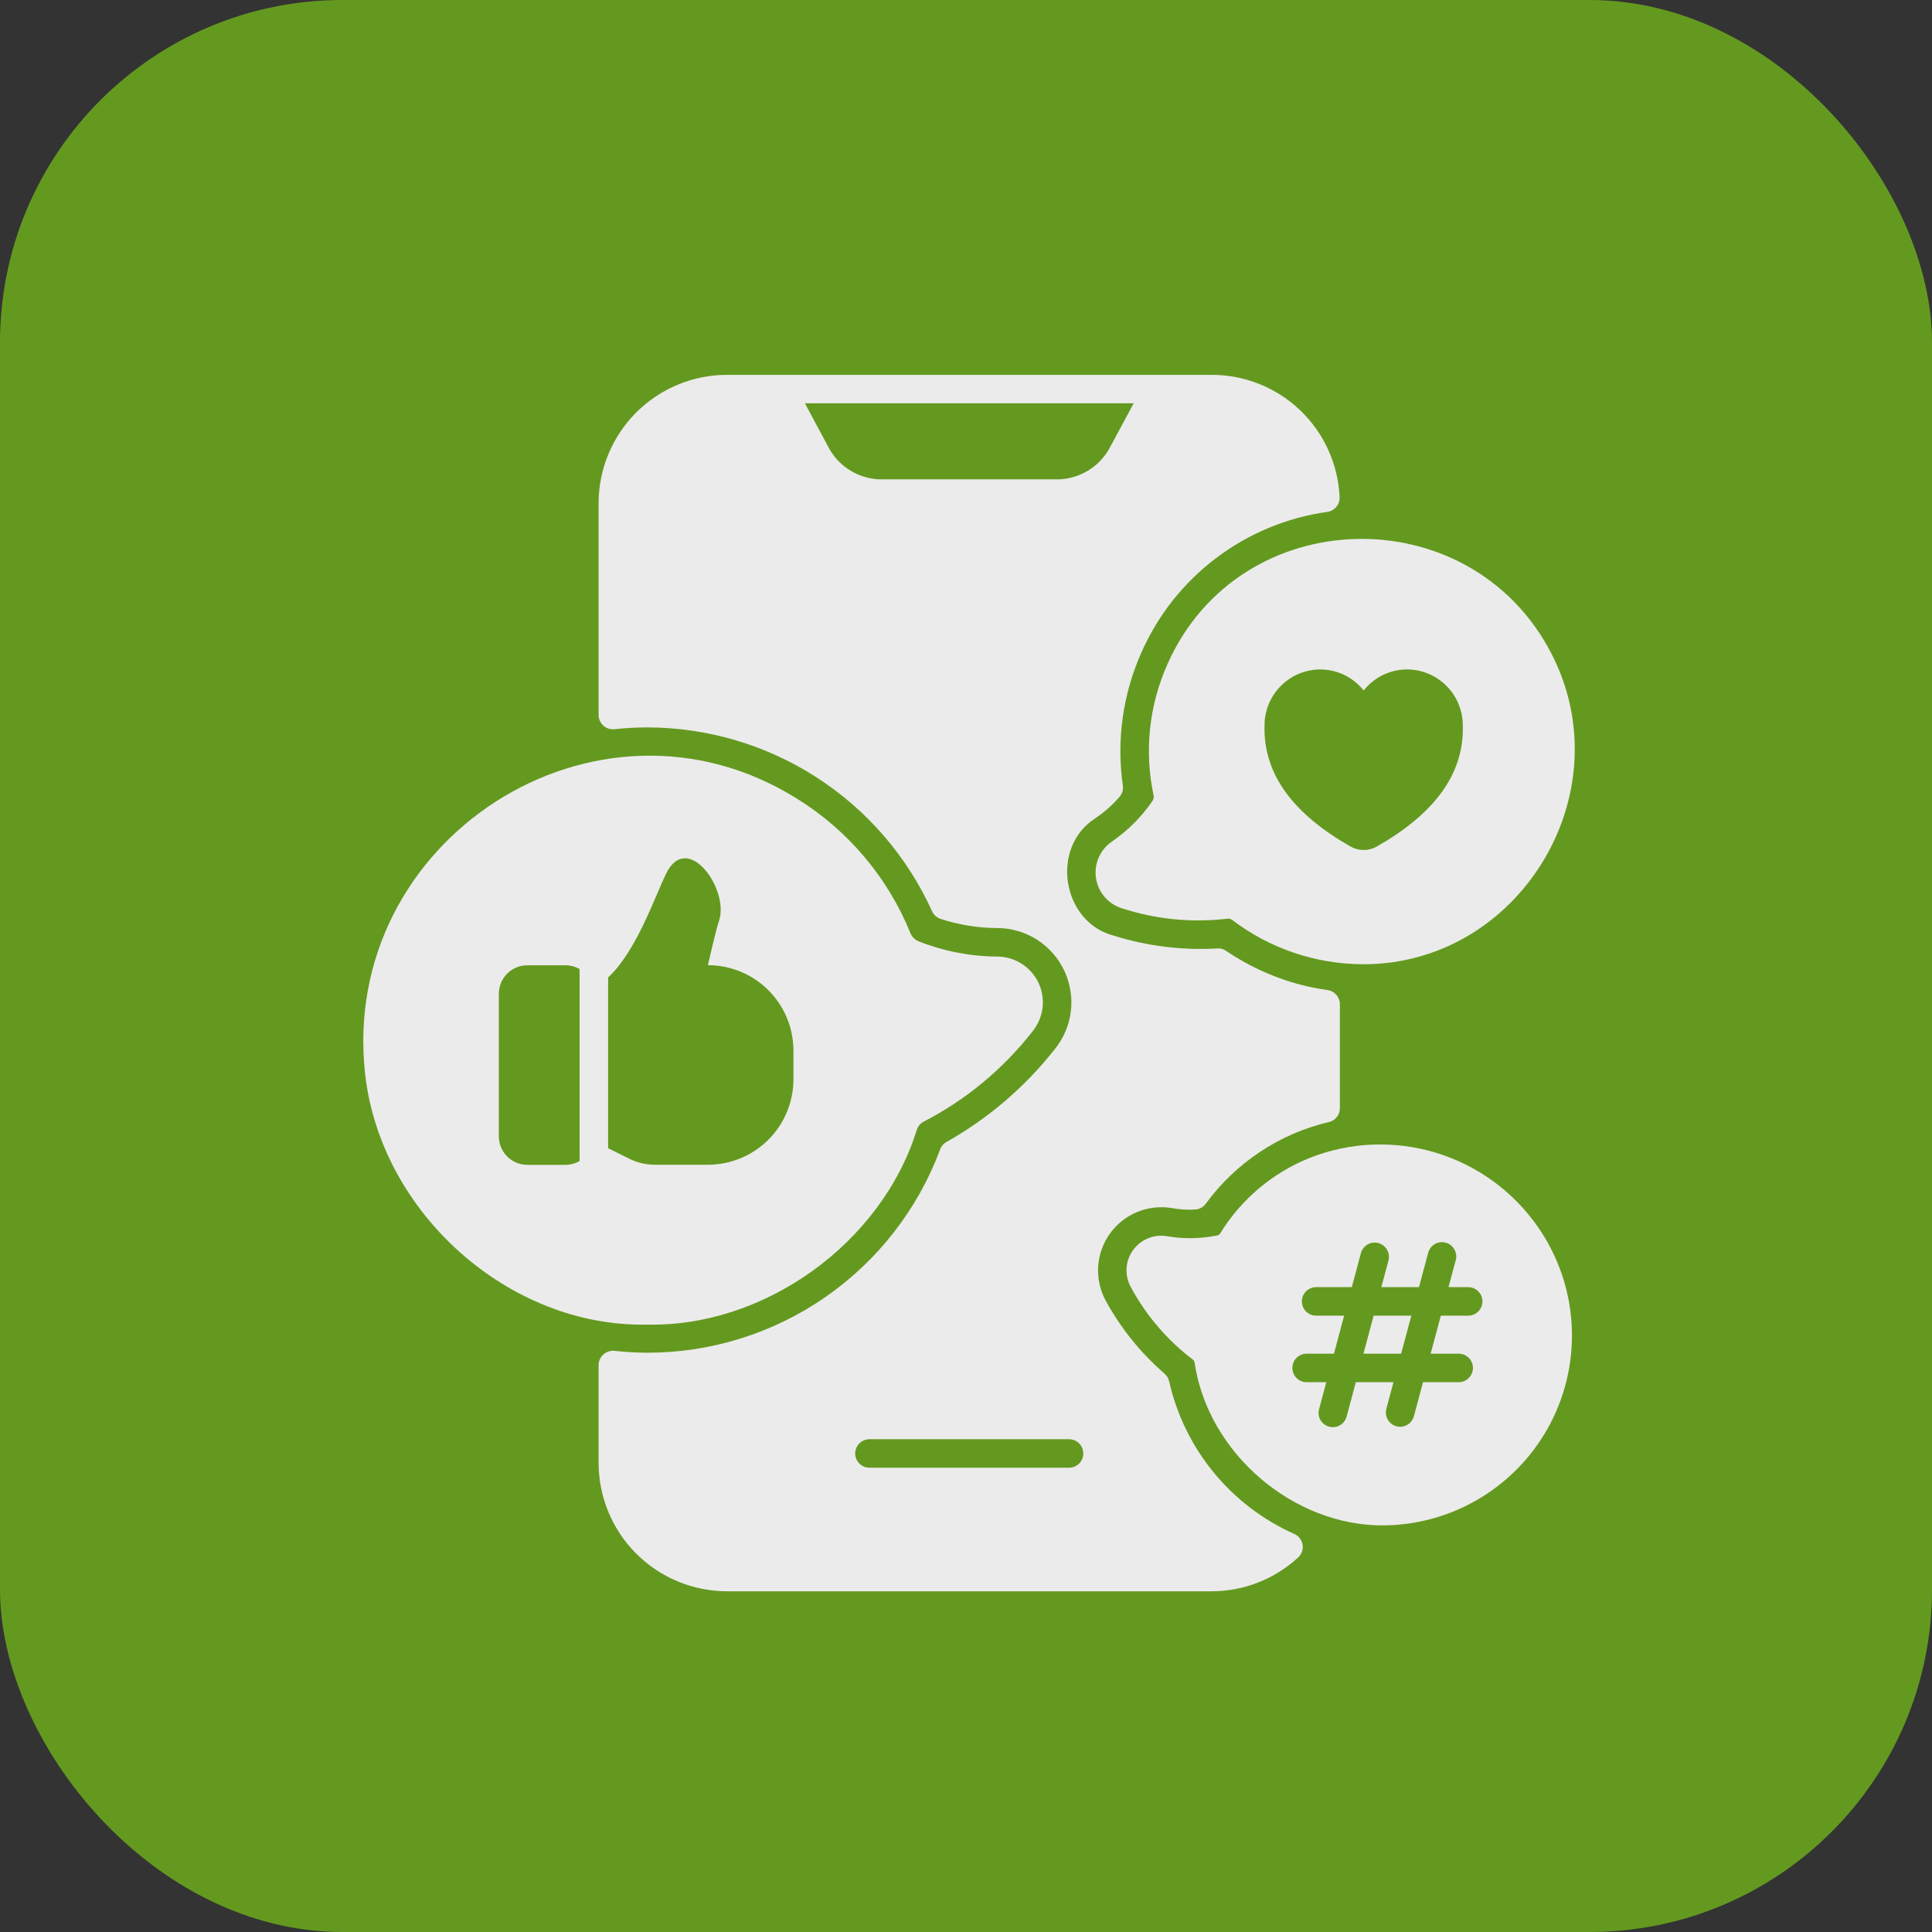
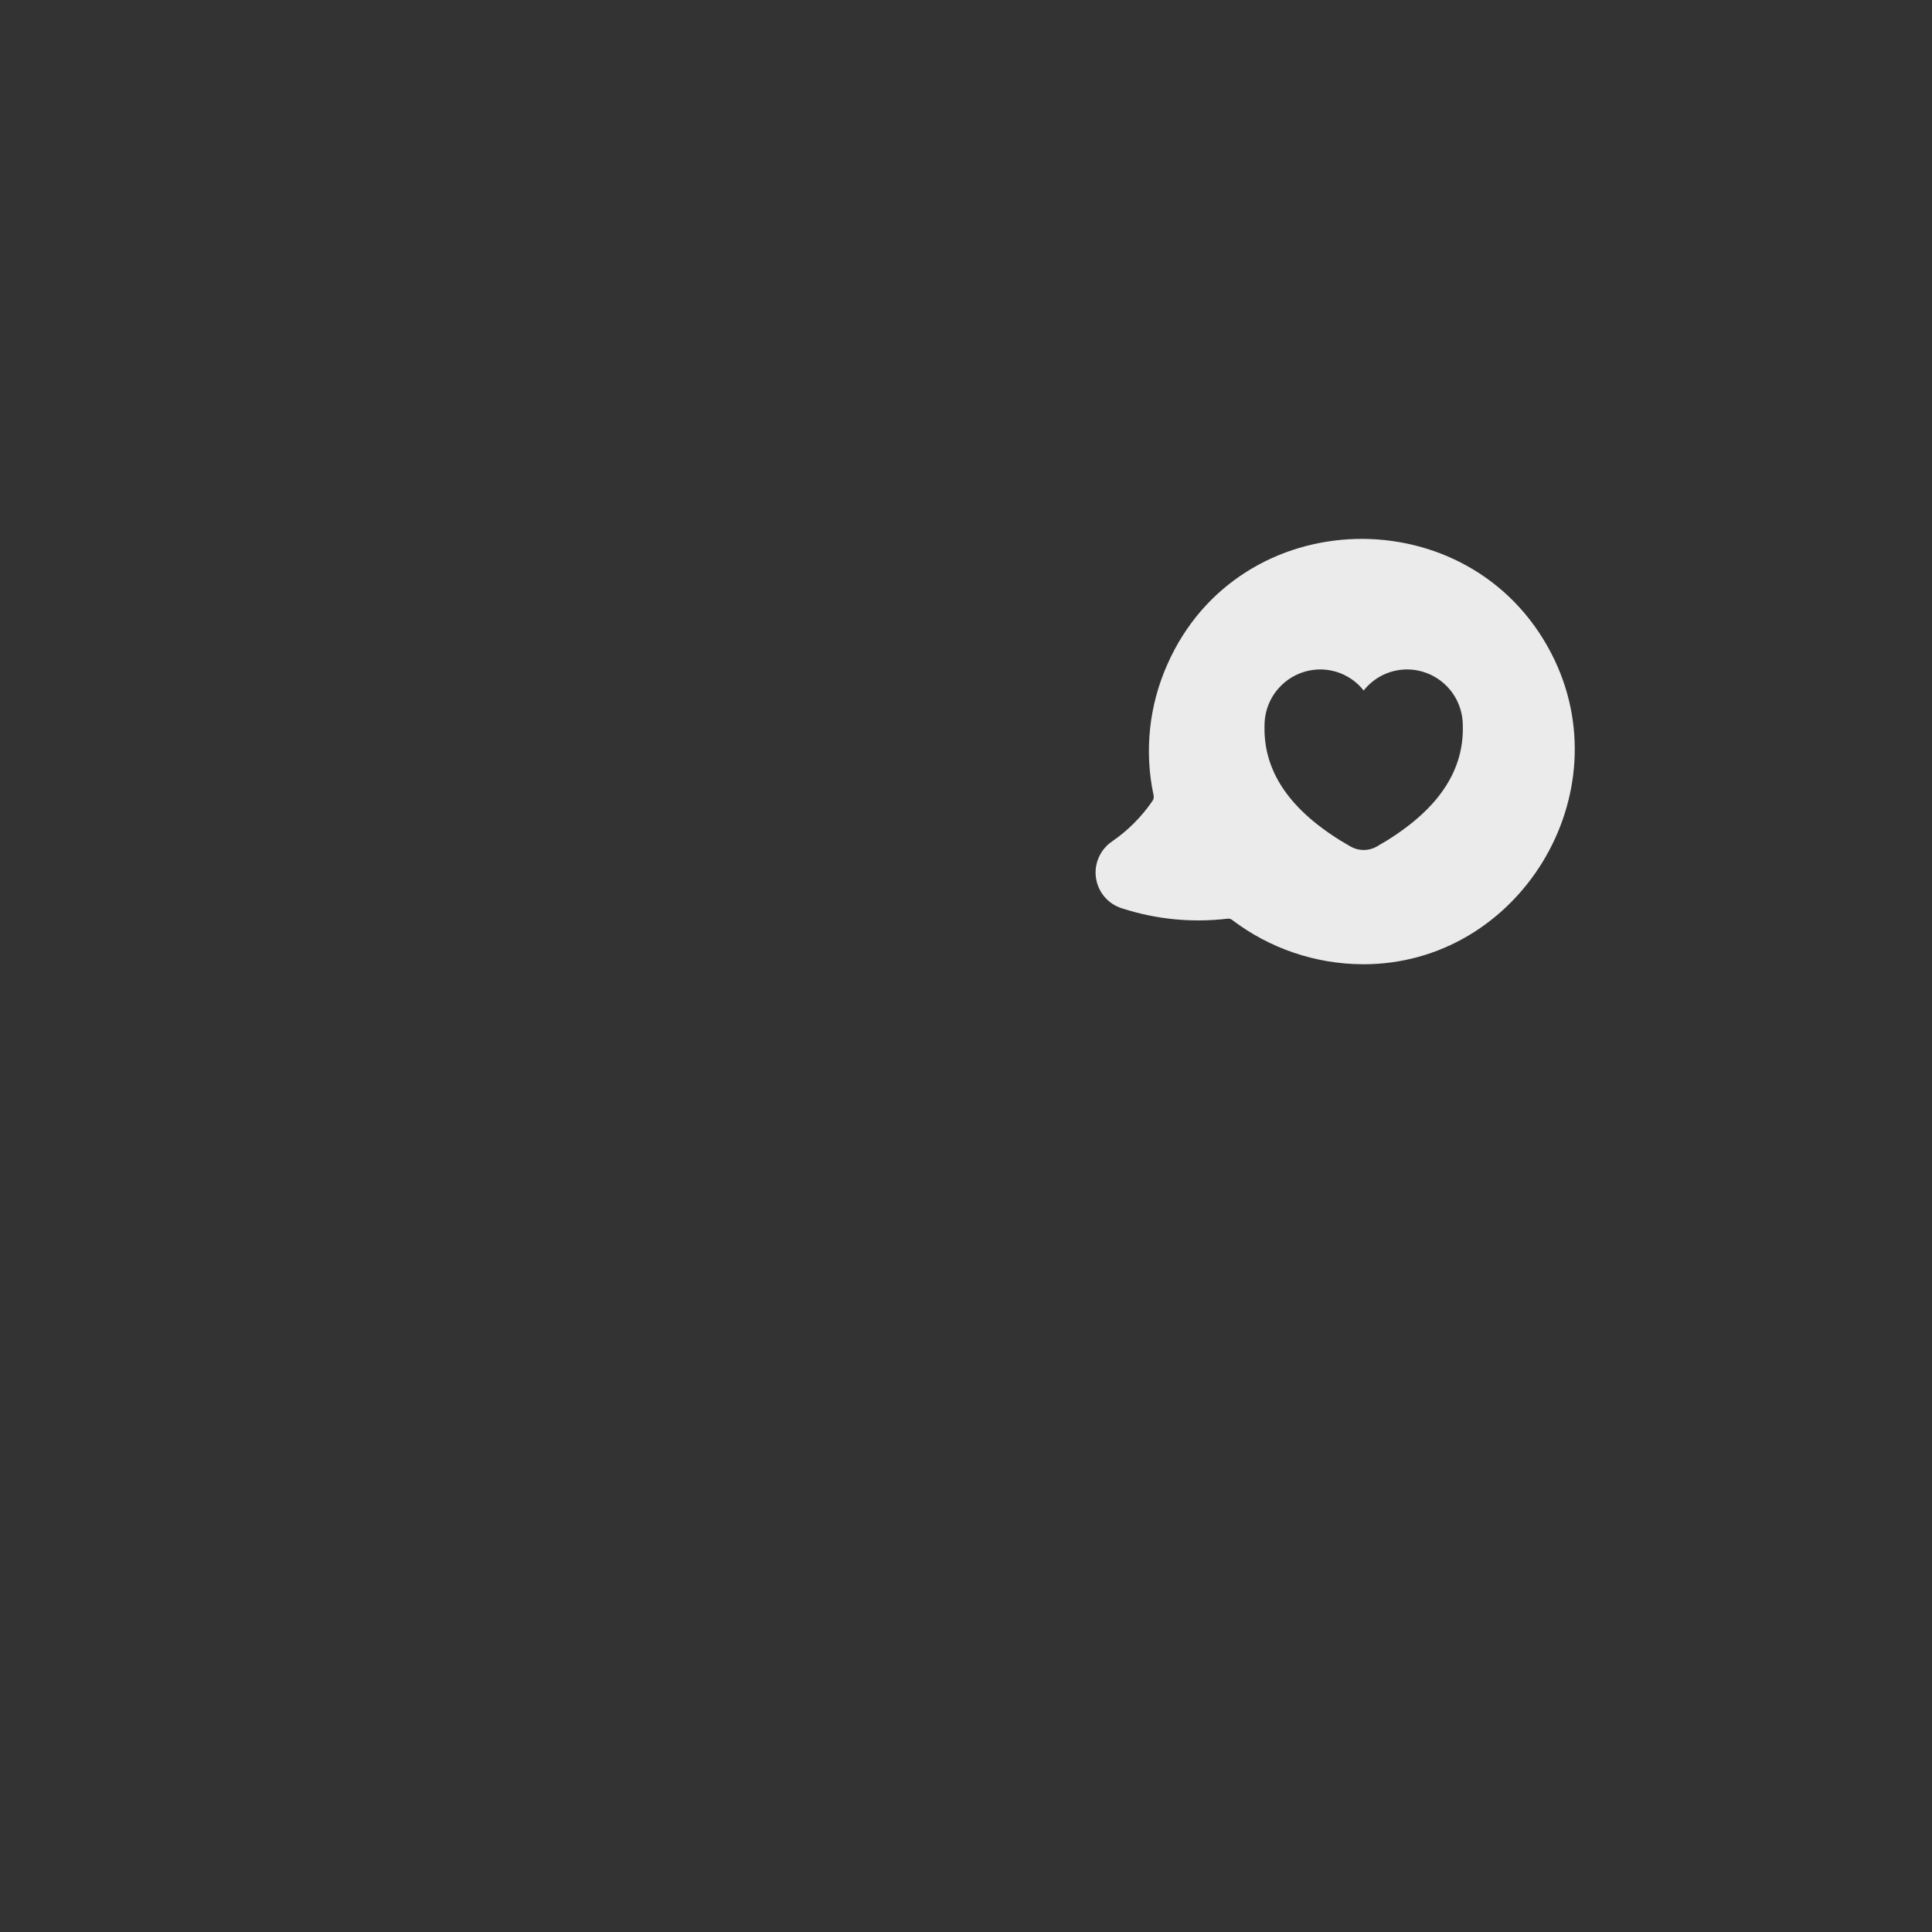
<svg xmlns="http://www.w3.org/2000/svg" width="54" height="54" viewBox="0 0 54 54" fill="none">
  <rect x="0" y="0" width="54" height="54" fill="#333333" stroke="none" />
-   <rect width="54" height="54" rx="9.571" fill="#64991f" />
-   <path d="M36.178 42.875C35.302 42.485 34.53 41.896 33.922 41.155C33.315 40.414 32.888 39.541 32.677 38.606C32.657 38.521 32.611 38.445 32.544 38.388C31.889 37.821 31.339 37.142 30.921 36.383C30.756 36.092 30.677 35.76 30.693 35.426C30.709 35.091 30.82 34.769 31.012 34.495C31.204 34.221 31.47 34.007 31.779 33.878C32.088 33.749 32.427 33.711 32.757 33.767C32.97 33.805 33.188 33.819 33.405 33.806C33.463 33.803 33.52 33.787 33.572 33.759C33.623 33.731 33.668 33.692 33.702 33.644C34.541 32.496 35.763 31.686 37.147 31.36C37.234 31.339 37.311 31.29 37.366 31.22C37.421 31.15 37.45 31.064 37.45 30.975V28.069C37.45 27.973 37.415 27.88 37.352 27.807C37.29 27.735 37.203 27.687 37.108 27.673C36.876 27.639 36.672 27.601 36.483 27.556C35.694 27.366 34.946 27.034 34.273 26.579C34.2 26.526 34.111 26.502 34.021 26.51C33.046 26.566 32.069 26.445 31.136 26.154C29.67 25.775 29.344 23.669 30.626 22.863C30.872 22.696 31.096 22.498 31.29 22.273C31.328 22.23 31.357 22.179 31.373 22.124C31.389 22.069 31.392 22.011 31.383 21.954C31.203 20.694 31.382 19.409 31.899 18.246C32.358 17.2 33.077 16.289 33.988 15.6C34.899 14.91 35.971 14.465 37.102 14.307C37.2 14.293 37.289 14.242 37.352 14.165C37.415 14.089 37.447 13.992 37.442 13.893C37.401 12.972 37.005 12.103 36.339 11.466C35.672 10.83 34.786 10.476 33.864 10.477H20.317C19.367 10.478 18.456 10.856 17.783 11.528C17.111 12.201 16.733 13.112 16.731 14.062V19.986C16.732 20.042 16.744 20.097 16.767 20.147C16.79 20.198 16.823 20.244 16.865 20.281C16.906 20.318 16.955 20.346 17.008 20.364C17.061 20.381 17.117 20.387 17.172 20.382C17.477 20.349 17.783 20.332 18.089 20.331C19.768 20.333 21.412 20.818 22.824 21.728C24.236 22.639 25.355 23.936 26.05 25.466C26.072 25.517 26.106 25.563 26.147 25.6C26.189 25.638 26.238 25.666 26.291 25.684C26.803 25.851 27.338 25.938 27.877 25.939C28.269 25.94 28.652 26.053 28.983 26.263C29.313 26.474 29.578 26.773 29.745 27.127C29.913 27.481 29.977 27.875 29.931 28.264C29.884 28.653 29.728 29.021 29.481 29.325C28.653 30.377 27.627 31.257 26.461 31.915C26.376 31.96 26.311 32.035 26.278 32.125C25.655 33.797 24.535 35.238 23.069 36.254C21.602 37.271 19.86 37.813 18.076 37.809C17.774 37.807 17.472 37.789 17.172 37.756C17.117 37.751 17.061 37.757 17.008 37.775C16.955 37.792 16.907 37.82 16.865 37.857C16.824 37.895 16.79 37.94 16.767 37.991C16.744 38.041 16.732 38.096 16.731 38.152V40.891C16.733 41.841 17.111 42.752 17.783 43.425C18.456 44.097 19.367 44.475 20.317 44.477H33.864C34.761 44.477 35.625 44.139 36.284 43.531C36.333 43.486 36.369 43.43 36.391 43.368C36.412 43.306 36.418 43.239 36.407 43.174C36.397 43.109 36.37 43.048 36.33 42.996C36.29 42.943 36.238 42.902 36.178 42.875ZM24.594 13.398C24.289 13.389 23.992 13.297 23.736 13.132C23.479 12.968 23.272 12.736 23.136 12.463L22.498 11.273H31.686L31.046 12.463C30.91 12.736 30.703 12.968 30.446 13.132C30.189 13.297 29.893 13.389 29.588 13.398H24.594ZM29.88 41.023H24.302C24.196 41.023 24.095 40.981 24.02 40.907C23.945 40.832 23.903 40.731 23.903 40.625C23.903 40.519 23.945 40.418 24.02 40.343C24.095 40.269 24.196 40.227 24.302 40.227H29.88C29.986 40.227 30.087 40.269 30.162 40.343C30.236 40.418 30.278 40.519 30.278 40.625C30.278 40.731 30.236 40.832 30.162 40.907C30.087 40.981 29.986 41.023 29.88 41.023Z" fill="#EBEBEB" />
-   <path d="M38.109 37.836H39.162L39.447 36.773H38.394L38.109 37.836Z" fill="#EBEBEB" />
-   <path d="M36.605 32.364C35.565 32.782 34.688 33.523 34.102 34.478C34.093 34.492 34.082 34.504 34.068 34.513C34.054 34.522 34.039 34.529 34.023 34.531C33.559 34.625 33.083 34.633 32.617 34.553C32.436 34.522 32.25 34.543 32.081 34.614C31.912 34.685 31.767 34.802 31.662 34.952C31.556 35.102 31.496 35.279 31.487 35.462C31.479 35.645 31.522 35.827 31.613 35.986C32.038 36.773 32.627 37.46 33.339 38C33.352 38.009 33.362 38.02 33.37 38.032C33.379 38.045 33.384 38.059 33.387 38.074C33.76 40.636 36.172 42.663 38.689 42.635C39.653 42.624 40.595 42.351 41.415 41.845C42.235 41.339 42.903 40.62 43.345 39.764C43.787 38.907 43.988 37.947 43.926 36.985C43.864 36.023 43.541 35.097 42.992 34.304C42.303 33.307 41.297 32.572 40.137 32.22C38.977 31.868 37.732 31.918 36.605 32.364ZM41.036 36.773H40.272L39.987 37.836H40.77C40.876 37.836 40.977 37.878 41.052 37.952C41.127 38.027 41.169 38.129 41.169 38.234C41.169 38.34 41.127 38.441 41.052 38.516C40.977 38.591 40.876 38.633 40.77 38.633H39.774L39.519 39.583C39.506 39.633 39.482 39.681 39.45 39.722C39.419 39.764 39.379 39.799 39.333 39.825C39.288 39.851 39.238 39.868 39.186 39.875C39.134 39.882 39.081 39.878 39.031 39.865C38.98 39.851 38.933 39.828 38.891 39.796C38.85 39.764 38.815 39.724 38.789 39.679C38.763 39.634 38.745 39.584 38.739 39.532C38.732 39.48 38.735 39.427 38.749 39.376L38.948 38.633H37.896L37.638 39.594C37.624 39.645 37.601 39.692 37.569 39.734C37.537 39.776 37.498 39.81 37.452 39.837C37.407 39.863 37.357 39.88 37.305 39.886C37.253 39.893 37.2 39.89 37.15 39.876C37.099 39.863 37.052 39.839 37.01 39.808C36.969 39.776 36.934 39.736 36.907 39.691C36.881 39.645 36.864 39.595 36.858 39.543C36.851 39.491 36.854 39.439 36.868 39.388L37.07 38.633H36.52C36.415 38.633 36.313 38.591 36.239 38.516C36.164 38.441 36.122 38.34 36.122 38.234C36.122 38.129 36.164 38.027 36.239 37.952C36.313 37.878 36.415 37.836 36.52 37.836H37.285L37.569 36.773H36.786C36.681 36.773 36.579 36.731 36.504 36.657C36.43 36.582 36.388 36.48 36.388 36.375C36.388 36.269 36.43 36.168 36.504 36.093C36.579 36.018 36.681 35.976 36.786 35.976H37.783L38.038 35.026C38.065 34.924 38.132 34.837 38.223 34.784C38.315 34.731 38.424 34.717 38.526 34.744C38.628 34.772 38.715 34.838 38.768 34.93C38.821 35.022 38.835 35.13 38.808 35.233L38.609 35.976H39.661L39.919 35.014C39.932 34.964 39.956 34.916 39.987 34.875C40.019 34.833 40.059 34.799 40.104 34.772C40.15 34.746 40.2 34.729 40.252 34.722C40.304 34.715 40.356 34.719 40.407 34.733C40.458 34.746 40.505 34.77 40.547 34.801C40.588 34.833 40.623 34.873 40.649 34.918C40.675 34.964 40.692 35.014 40.699 35.066C40.706 35.118 40.703 35.17 40.689 35.221L40.486 35.976H41.036C41.142 35.976 41.243 36.018 41.318 36.093C41.393 36.168 41.435 36.269 41.435 36.375C41.435 36.48 41.393 36.582 41.318 36.657C41.243 36.731 41.142 36.773 41.036 36.773Z" fill="#EBEBEB" />
  <path d="M32.629 18.568C32.115 19.718 31.98 21.002 32.244 22.233C32.249 22.26 32.249 22.287 32.244 22.313C32.238 22.339 32.227 22.364 32.212 22.386C31.907 22.832 31.521 23.218 31.076 23.523C30.913 23.635 30.786 23.791 30.708 23.971C30.63 24.152 30.604 24.352 30.634 24.546C30.664 24.741 30.748 24.924 30.877 25.073C31.006 25.222 31.174 25.331 31.363 25.389C32.312 25.697 33.316 25.795 34.307 25.678C34.33 25.675 34.353 25.676 34.375 25.681C34.397 25.687 34.418 25.697 34.436 25.71C35.484 26.509 36.765 26.944 38.083 26.951C42.449 26.971 45.383 22.193 43.365 18.273C41.099 13.871 34.638 14.02 32.629 18.568ZM38.48 23.662C38.368 23.725 38.243 23.758 38.115 23.758C37.987 23.758 37.861 23.725 37.75 23.662C36.192 22.776 35.306 21.676 35.344 20.281C35.343 20.076 35.383 19.873 35.46 19.683C35.538 19.492 35.652 19.32 35.797 19.174C35.941 19.028 36.113 18.912 36.303 18.832C36.492 18.753 36.695 18.712 36.9 18.711C37.134 18.711 37.365 18.764 37.575 18.866C37.786 18.968 37.97 19.116 38.115 19.3C38.26 19.116 38.444 18.968 38.654 18.866C38.865 18.764 39.096 18.711 39.329 18.711C39.535 18.712 39.738 18.753 39.927 18.832C40.116 18.912 40.288 19.028 40.433 19.174C40.577 19.32 40.692 19.492 40.769 19.683C40.847 19.873 40.886 20.076 40.886 20.281C40.925 21.676 40.038 22.775 38.48 23.662Z" fill="#EBEBEB" />
-   <path d="M25.63 31.565C25.646 31.518 25.672 31.475 25.705 31.437C25.738 31.4 25.778 31.369 25.823 31.348C27.008 30.734 28.046 29.872 28.866 28.819C29.016 28.631 29.111 28.405 29.14 28.166C29.168 27.927 29.128 27.685 29.025 27.468C28.922 27.25 28.759 27.066 28.556 26.937C28.354 26.808 28.118 26.738 27.878 26.736C27.126 26.732 26.382 26.589 25.683 26.313C25.631 26.293 25.583 26.263 25.543 26.224C25.503 26.186 25.471 26.139 25.449 26.087C24.818 24.53 23.709 23.213 22.282 22.327C16.666 18.808 9.465 23.48 10.207 30.032C10.646 33.905 14.229 37.104 18.092 37.023C21.351 37.095 24.64 34.763 25.63 31.565ZM16.2 32.45C16.079 32.52 15.942 32.558 15.802 32.558H14.739C14.528 32.558 14.325 32.474 14.176 32.324C14.027 32.175 13.943 31.972 13.943 31.761V27.776C13.943 27.565 14.027 27.363 14.176 27.213C14.325 27.064 14.528 26.98 14.739 26.98H15.802C15.942 26.979 16.079 27.016 16.2 27.086V32.45ZM16.997 32.093V27.32C17.778 26.596 18.28 25.122 18.614 24.427C19.203 23.203 20.388 24.845 20.099 25.729C19.998 26.035 19.786 26.977 19.786 26.977C20.42 26.977 21.028 27.229 21.477 27.677C21.925 28.126 22.177 28.734 22.177 29.368V30.165C22.177 30.799 21.925 31.407 21.477 31.855C21.028 32.303 20.42 32.555 19.786 32.555H18.303C18.056 32.555 17.812 32.498 17.59 32.387L16.997 32.093Z" fill="#EBEBEB" />
</svg>